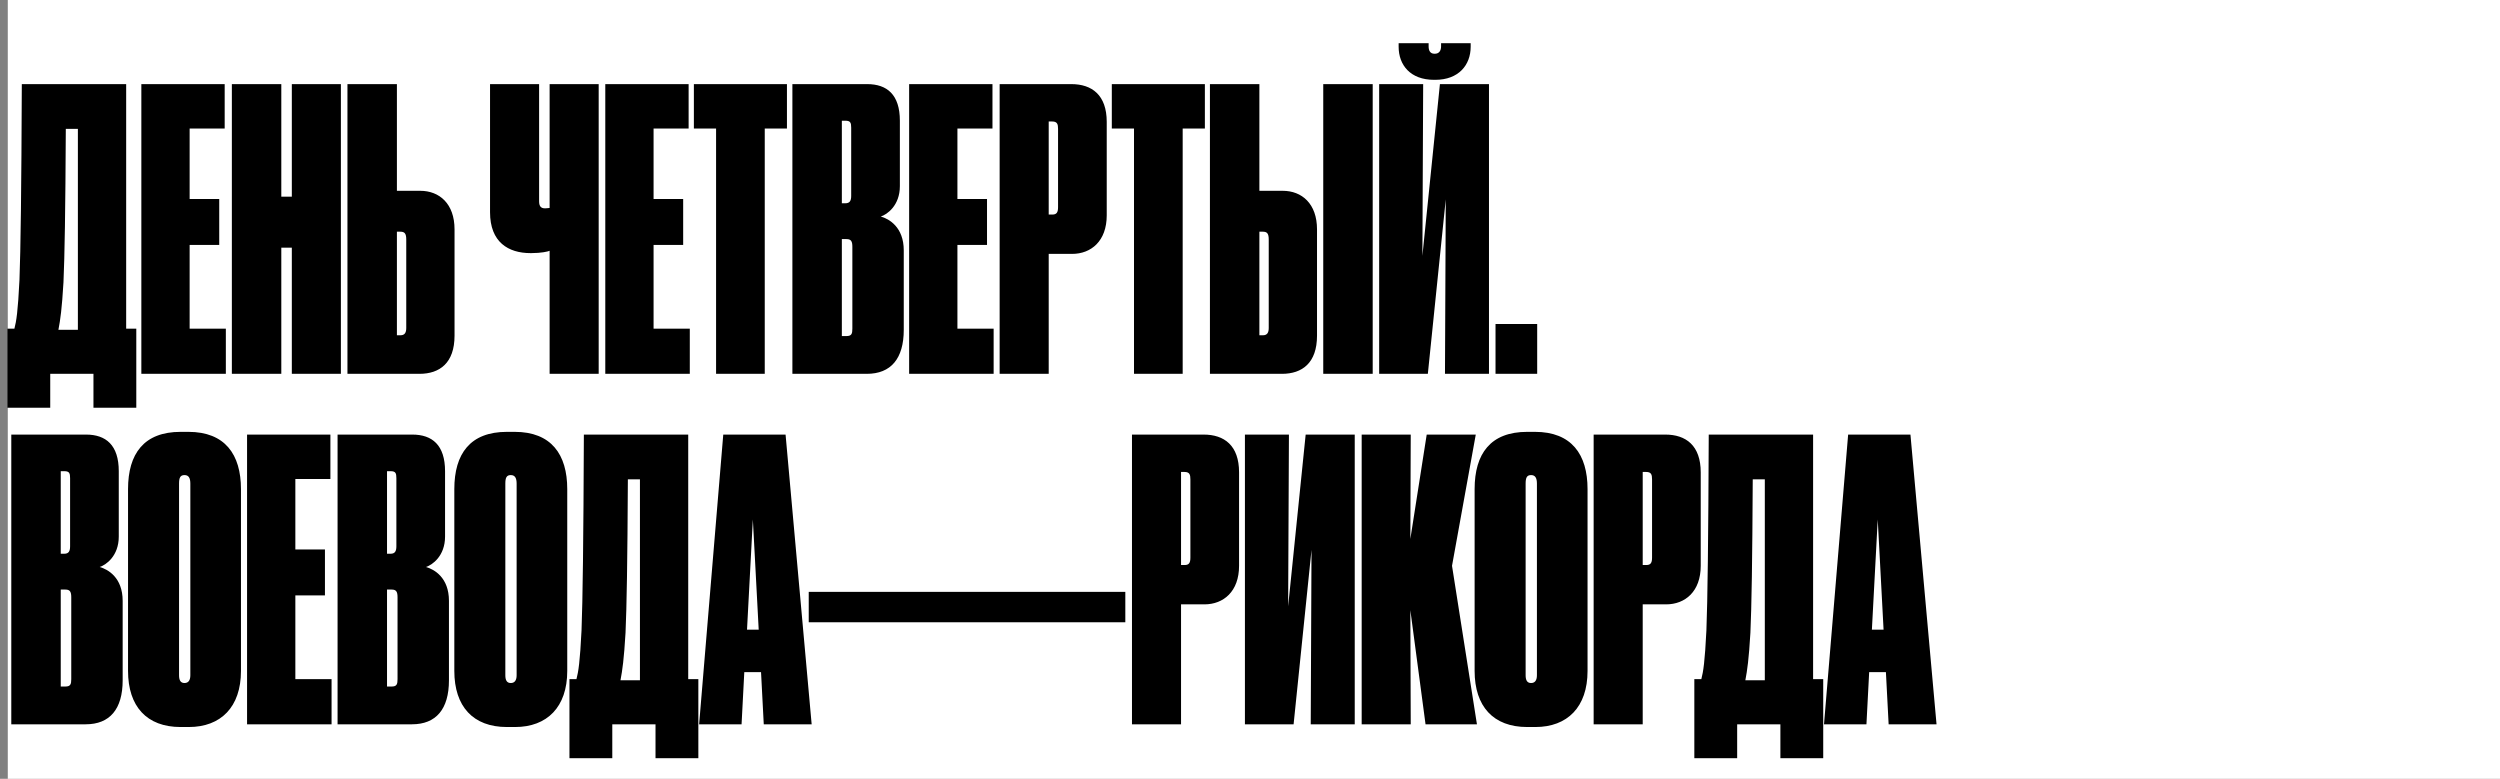
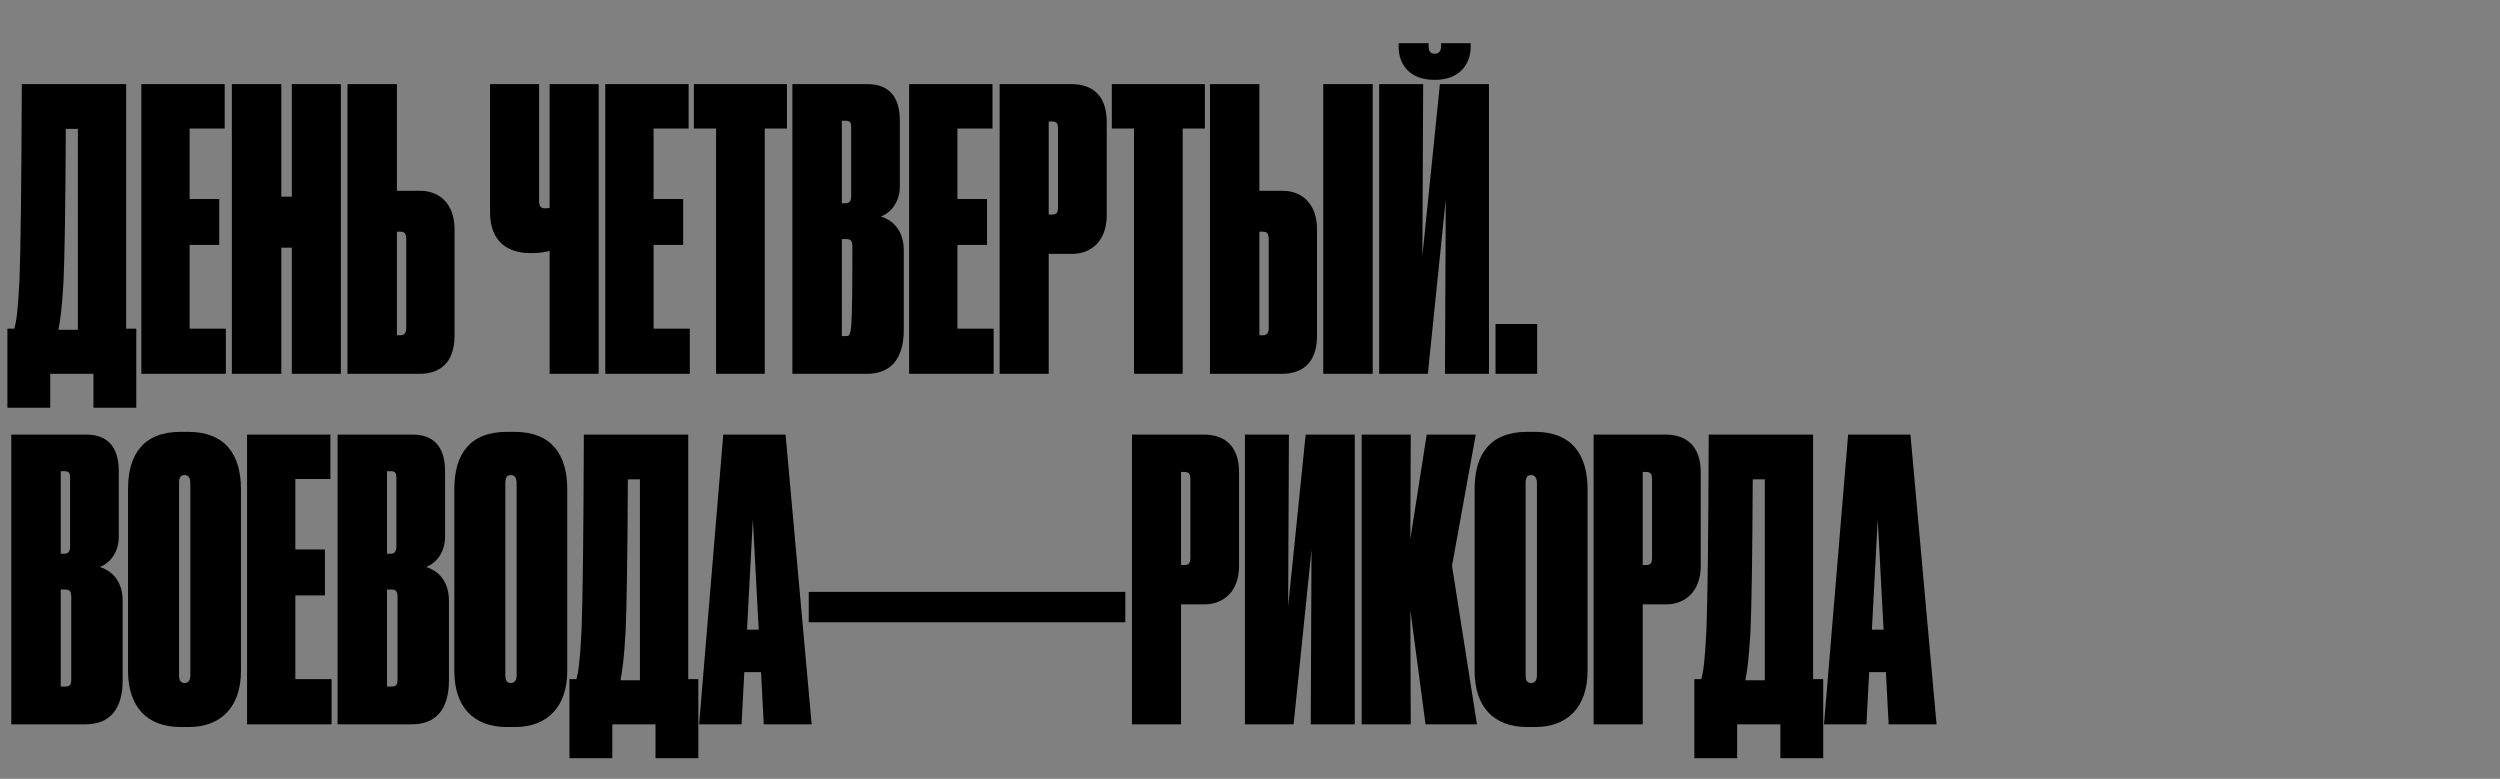
<svg xmlns="http://www.w3.org/2000/svg" width="321" height="100" viewBox="0 0 321 100" fill="none">
  <rect x="0" y="0" width="321" height="100" fill="#808080" stroke="none" />
-   <rect width="320" height="100" transform="translate(1)" fill="white" />
-   <path d="M12 52.35H17.5V42.2H16.2V10.8H2.8C2.75 24.35 2.65 32.15 2.5 35.95C2.3 40 2.1 41.25 1.85 42.2H0.95V52.35H6.45V48H12V52.35ZM8.15 36.25C8.3 32.95 8.4 27 8.45 16.55H10V42.35H7.5C7.75 41.05 7.95 39.65 8.15 36.25ZM18.149 10.8V48H28.999V42.2H24.349V31.45H28.149V25.55H24.349V16.5H28.849V10.8H18.149ZM37.47 48H43.77V10.8H37.47V25.25H36.12V10.8H29.77V48H36.12V31.8H37.47V48ZM53.963 24.5H50.963V10.8H44.613V48H53.863C56.463 48 58.363 46.6 58.363 43.1V29.45C58.363 26.15 56.413 24.5 53.963 24.5ZM50.963 43.05V29.75H51.413C51.963 29.75 52.163 30 52.163 30.75V42.1C52.163 42.65 52.013 43.05 51.413 43.05H50.963ZM70.571 48H76.871V10.8H70.571V26.7C70.471 26.7 70.271 26.75 70.021 26.75H69.971C69.521 26.75 69.221 26.55 69.221 25.85V10.8H62.921V27.25C62.921 31.1 65.271 32.5 68.121 32.5H68.221C69.471 32.5 70.371 32.3 70.571 32.2V48ZM77.719 10.8V48H88.57V42.2H83.919V31.45H87.719V25.55H83.919V16.5H88.419V10.8H77.719ZM101.044 16.5V10.8H89.094V16.5H91.944V48H98.194V16.5H101.044ZM101.743 48H111.293C114.393 48 116.043 46.05 116.043 42.35V32.15C116.043 29.15 114.143 28.1 113.093 27.8C113.893 27.55 115.543 26.4 115.543 23.9V15.5C115.543 12.15 113.893 10.8 111.343 10.8H101.743V48ZM108.543 15.5C109.193 15.5 109.293 15.75 109.293 16.4V25.15C109.293 25.8 109.093 26.1 108.543 26.1H108.093V15.5H108.543ZM108.693 30.7C109.293 30.7 109.443 31 109.443 31.7V42.2C109.443 42.85 109.343 43.15 108.693 43.15H108.093V30.7H108.693ZM116.733 10.8V48H127.583V42.2H122.933V31.45H126.733V25.55H122.933V16.5H127.433V10.8H116.733ZM137.654 32.6C140.104 32.6 142.104 30.95 142.104 27.65V15.65C142.104 12.2 140.204 10.8 137.554 10.8H128.354V48H134.654V32.6H137.654ZM134.654 15.6H135.104C135.754 15.6 135.854 15.95 135.854 16.55V26.6C135.854 27.3 135.654 27.55 135.104 27.55H134.654V15.6ZM154.706 16.5V10.8H142.756V16.5H145.606V48H151.856V16.5H154.706ZM164.705 24.5H161.705V10.8H155.355V48H164.605C167.205 48 169.105 46.6 169.105 43.1V29.45C169.105 26.15 167.155 24.5 164.705 24.5ZM161.705 43.05V29.75H162.155C162.705 29.75 162.905 30 162.905 30.75V42.1C162.905 42.65 162.755 43.05 162.155 43.05H161.705ZM176.255 10.8H169.905V48H176.255V10.8ZM185.535 48H191.185V10.8H184.885L182.635 32.85L182.735 10.8H177.085V48H183.335L185.635 25.6L185.535 48ZM188.835 6V5.55H185.035V5.95C185.035 6.5 184.785 6.9 184.235 6.9H184.185C183.635 6.9 183.435 6.5 183.435 5.95V5.55H179.585V6C179.585 8.35 181.085 10.25 184.135 10.25H184.285C187.285 10.25 188.835 8.35 188.835 6ZM197.375 41.6H192.025V48H197.375V41.6ZM1.45 93H11C14.1 93 15.75 91.05 15.75 87.35V77.15C15.75 74.15 13.85 73.1 12.8 72.8C13.6 72.55 15.25 71.4 15.25 68.9V60.5C15.25 57.15 13.6 55.8 11.05 55.8H1.45V93ZM8.25 60.5C8.9 60.5 9 60.75 9 61.4V70.15C9 70.8 8.8 71.1 8.25 71.1H7.8V60.5H8.25ZM8.4 75.7C9 75.7 9.15 76 9.15 76.7V87.2C9.15 87.85 9.05 88.15 8.4 88.15H7.8V75.7H8.4ZM30.94 62.8C30.94 58.35 28.89 55.45 24.19 55.45H23.19C18.49 55.45 16.44 58.25 16.44 62.8V86.15C16.44 90.7 18.84 93.35 23.19 93.35H24.24C28.34 93.35 30.94 90.8 30.94 86.15V62.8ZM24.44 86.7C24.44 87.35 24.19 87.7 23.69 87.7C23.19 87.7 22.99 87.35 22.99 86.7V62.1C22.99 61.35 23.14 61 23.69 61C24.24 61 24.44 61.4 24.44 62.1V86.7ZM31.723 55.8V93H42.573V87.2H37.923V76.45H41.723V70.55H37.923V61.5H42.423V55.8H31.723ZM43.344 93H52.895C55.995 93 57.645 91.05 57.645 87.35V77.15C57.645 74.15 55.745 73.1 54.694 72.8C55.495 72.55 57.145 71.4 57.145 68.9V60.5C57.145 57.15 55.495 55.8 52.944 55.8H43.344V93ZM50.145 60.5C50.794 60.5 50.895 60.75 50.895 61.4V70.15C50.895 70.8 50.694 71.1 50.145 71.1H49.694V60.5H50.145ZM50.294 75.7C50.895 75.7 51.044 76 51.044 76.7V87.2C51.044 87.85 50.944 88.15 50.294 88.15H49.694V75.7H50.294ZM72.835 62.8C72.835 58.35 70.785 55.45 66.085 55.45H65.085C60.385 55.45 58.335 58.25 58.335 62.8V86.15C58.335 90.7 60.735 93.35 65.085 93.35H66.135C70.235 93.35 72.835 90.8 72.835 86.15V62.8ZM66.335 86.7C66.335 87.35 66.085 87.7 65.585 87.7C65.085 87.7 64.885 87.35 64.885 86.7V62.1C64.885 61.35 65.035 61 65.585 61C66.135 61 66.335 61.4 66.335 62.1V86.7ZM84.168 97.35H89.668V87.2H88.368V55.8H74.968C74.918 69.35 74.818 77.15 74.668 80.95C74.468 85 74.268 86.25 74.018 87.2H73.118V97.35H78.618V93H84.168V97.35ZM80.318 81.25C80.468 77.95 80.568 72 80.618 61.55H82.168V87.35H79.668C79.918 86.05 80.118 84.65 80.318 81.25ZM98.067 93H104.217L100.867 55.8H92.867L89.767 93H95.217L95.567 86.3H97.717L98.067 93ZM95.917 80.85L96.667 66.7L97.417 80.85H95.917ZM103.841 76V79.9H144.491V76H103.841ZM154.646 77.6C157.096 77.6 159.096 75.95 159.096 72.65V60.65C159.096 57.2 157.196 55.8 154.546 55.8H145.346V93H151.646V77.6H154.646ZM151.646 60.6H152.096C152.746 60.6 152.846 60.95 152.846 61.55V71.6C152.846 72.3 152.646 72.55 152.096 72.55H151.646V60.6ZM168.298 93H173.948V55.8H167.648L165.398 77.85L165.498 55.8H159.848V93H166.098L168.398 70.6L168.298 93ZM183.039 93H189.639L186.439 72.65L189.489 55.8H183.189L181.089 69.2L181.139 55.8H174.839V93H181.139L181.089 78.35L183.039 93ZM203.841 62.8C203.841 58.35 201.791 55.45 197.091 55.45H196.091C191.391 55.45 189.341 58.25 189.341 62.8V86.15C189.341 90.7 191.741 93.35 196.091 93.35H197.141C201.241 93.35 203.841 90.8 203.841 86.15V62.8ZM197.341 86.7C197.341 87.35 197.091 87.7 196.591 87.7C196.091 87.7 195.891 87.35 195.891 86.7V62.1C195.891 61.35 196.041 61 196.591 61C197.141 61 197.341 61.4 197.341 62.1V86.7ZM213.924 77.6C216.374 77.6 218.374 75.95 218.374 72.65V60.65C218.374 57.2 216.474 55.8 213.824 55.8H204.624V93H210.924V77.6H213.924ZM210.924 60.6H211.374C212.024 60.6 212.124 60.95 212.124 61.55V71.6C212.124 72.3 211.924 72.55 211.374 72.55H210.924V60.6ZM228.602 97.35H234.102V87.2H232.802V55.8H219.402C219.352 69.35 219.252 77.15 219.102 80.95C218.902 85 218.702 86.25 218.452 87.2H217.552V97.35H223.052V93H228.602V97.35ZM224.752 81.25C224.902 77.95 225.002 72 225.052 61.55H226.602V87.35H224.102C224.352 86.05 224.552 84.65 224.752 81.25ZM242.501 93H248.651L245.301 55.8H237.301L234.201 93H239.651L240.001 86.3H242.151L242.501 93ZM240.351 80.85L241.101 66.7L241.851 80.85H240.351Z" fill="black" />
+   <path d="M12 52.35H17.5V42.2H16.2V10.8H2.8C2.75 24.35 2.65 32.15 2.5 35.95C2.3 40 2.1 41.25 1.85 42.2H0.95V52.35H6.45V48H12V52.35ZM8.15 36.25C8.3 32.95 8.4 27 8.45 16.55H10V42.35H7.5C7.75 41.05 7.95 39.65 8.15 36.25ZM18.149 10.8V48H28.999V42.2H24.349V31.45H28.149V25.55H24.349V16.5H28.849V10.8H18.149ZM37.47 48H43.77V10.8H37.47V25.25H36.12V10.8H29.77V48H36.12V31.8H37.47V48ZM53.963 24.5H50.963V10.8H44.613V48H53.863C56.463 48 58.363 46.6 58.363 43.1V29.45C58.363 26.15 56.413 24.5 53.963 24.5ZM50.963 43.05V29.75H51.413C51.963 29.75 52.163 30 52.163 30.75V42.1C52.163 42.65 52.013 43.05 51.413 43.05H50.963ZM70.571 48H76.871V10.8H70.571V26.7C70.471 26.7 70.271 26.75 70.021 26.75H69.971C69.521 26.75 69.221 26.55 69.221 25.85V10.8H62.921V27.25C62.921 31.1 65.271 32.5 68.121 32.5H68.221C69.471 32.5 70.371 32.3 70.571 32.2V48ZM77.719 10.8V48H88.57V42.2H83.919V31.45H87.719V25.55H83.919V16.5H88.419V10.8H77.719ZM101.044 16.5V10.8H89.094V16.5H91.944V48H98.194V16.5H101.044ZM101.743 48H111.293C114.393 48 116.043 46.05 116.043 42.35V32.15C116.043 29.15 114.143 28.1 113.093 27.8C113.893 27.55 115.543 26.4 115.543 23.9V15.5C115.543 12.15 113.893 10.8 111.343 10.8H101.743V48ZM108.543 15.5C109.193 15.5 109.293 15.75 109.293 16.4V25.15C109.293 25.8 109.093 26.1 108.543 26.1H108.093V15.5H108.543ZM108.693 30.7C109.293 30.7 109.443 31 109.443 31.7C109.443 42.85 109.343 43.15 108.693 43.15H108.093V30.7H108.693ZM116.733 10.8V48H127.583V42.2H122.933V31.45H126.733V25.55H122.933V16.5H127.433V10.8H116.733ZM137.654 32.6C140.104 32.6 142.104 30.95 142.104 27.65V15.65C142.104 12.2 140.204 10.8 137.554 10.8H128.354V48H134.654V32.6H137.654ZM134.654 15.6H135.104C135.754 15.6 135.854 15.95 135.854 16.55V26.6C135.854 27.3 135.654 27.55 135.104 27.55H134.654V15.6ZM154.706 16.5V10.8H142.756V16.5H145.606V48H151.856V16.5H154.706ZM164.705 24.5H161.705V10.8H155.355V48H164.605C167.205 48 169.105 46.6 169.105 43.1V29.45C169.105 26.15 167.155 24.5 164.705 24.5ZM161.705 43.05V29.75H162.155C162.705 29.75 162.905 30 162.905 30.75V42.1C162.905 42.65 162.755 43.05 162.155 43.05H161.705ZM176.255 10.8H169.905V48H176.255V10.8ZM185.535 48H191.185V10.8H184.885L182.635 32.85L182.735 10.8H177.085V48H183.335L185.635 25.6L185.535 48ZM188.835 6V5.55H185.035V5.95C185.035 6.5 184.785 6.9 184.235 6.9H184.185C183.635 6.9 183.435 6.5 183.435 5.95V5.55H179.585V6C179.585 8.35 181.085 10.25 184.135 10.25H184.285C187.285 10.25 188.835 8.35 188.835 6ZM197.375 41.6H192.025V48H197.375V41.6ZM1.45 93H11C14.1 93 15.75 91.05 15.75 87.35V77.15C15.75 74.15 13.85 73.1 12.8 72.8C13.6 72.55 15.25 71.4 15.25 68.9V60.5C15.25 57.15 13.6 55.8 11.05 55.8H1.45V93ZM8.25 60.5C8.9 60.5 9 60.75 9 61.4V70.15C9 70.8 8.8 71.1 8.25 71.1H7.8V60.5H8.25ZM8.4 75.7C9 75.7 9.15 76 9.15 76.7V87.2C9.15 87.85 9.05 88.15 8.4 88.15H7.8V75.7H8.4ZM30.94 62.8C30.94 58.35 28.89 55.45 24.19 55.45H23.19C18.49 55.45 16.44 58.25 16.44 62.8V86.15C16.44 90.7 18.84 93.35 23.19 93.35H24.24C28.34 93.35 30.94 90.8 30.94 86.15V62.8ZM24.44 86.7C24.44 87.35 24.19 87.7 23.69 87.7C23.19 87.7 22.99 87.35 22.99 86.7V62.1C22.99 61.35 23.14 61 23.69 61C24.24 61 24.44 61.4 24.44 62.1V86.7ZM31.723 55.8V93H42.573V87.2H37.923V76.45H41.723V70.55H37.923V61.5H42.423V55.8H31.723ZM43.344 93H52.895C55.995 93 57.645 91.05 57.645 87.35V77.15C57.645 74.15 55.745 73.1 54.694 72.8C55.495 72.55 57.145 71.4 57.145 68.9V60.5C57.145 57.15 55.495 55.8 52.944 55.8H43.344V93ZM50.145 60.5C50.794 60.5 50.895 60.75 50.895 61.4V70.15C50.895 70.8 50.694 71.1 50.145 71.1H49.694V60.5H50.145ZM50.294 75.7C50.895 75.7 51.044 76 51.044 76.7V87.2C51.044 87.85 50.944 88.15 50.294 88.15H49.694V75.7H50.294ZM72.835 62.8C72.835 58.35 70.785 55.45 66.085 55.45H65.085C60.385 55.45 58.335 58.25 58.335 62.8V86.15C58.335 90.7 60.735 93.35 65.085 93.35H66.135C70.235 93.35 72.835 90.8 72.835 86.15V62.8ZM66.335 86.7C66.335 87.35 66.085 87.7 65.585 87.7C65.085 87.7 64.885 87.35 64.885 86.7V62.1C64.885 61.35 65.035 61 65.585 61C66.135 61 66.335 61.4 66.335 62.1V86.7ZM84.168 97.35H89.668V87.2H88.368V55.8H74.968C74.918 69.35 74.818 77.15 74.668 80.95C74.468 85 74.268 86.25 74.018 87.2H73.118V97.35H78.618V93H84.168V97.35ZM80.318 81.25C80.468 77.95 80.568 72 80.618 61.55H82.168V87.35H79.668C79.918 86.05 80.118 84.65 80.318 81.25ZM98.067 93H104.217L100.867 55.8H92.867L89.767 93H95.217L95.567 86.3H97.717L98.067 93ZM95.917 80.85L96.667 66.7L97.417 80.85H95.917ZM103.841 76V79.9H144.491V76H103.841ZM154.646 77.6C157.096 77.6 159.096 75.95 159.096 72.65V60.65C159.096 57.2 157.196 55.8 154.546 55.8H145.346V93H151.646V77.6H154.646ZM151.646 60.6H152.096C152.746 60.6 152.846 60.95 152.846 61.55V71.6C152.846 72.3 152.646 72.55 152.096 72.55H151.646V60.6ZM168.298 93H173.948V55.8H167.648L165.398 77.85L165.498 55.8H159.848V93H166.098L168.398 70.6L168.298 93ZM183.039 93H189.639L186.439 72.65L189.489 55.8H183.189L181.089 69.2L181.139 55.8H174.839V93H181.139L181.089 78.35L183.039 93ZM203.841 62.8C203.841 58.35 201.791 55.45 197.091 55.45H196.091C191.391 55.45 189.341 58.25 189.341 62.8V86.15C189.341 90.7 191.741 93.35 196.091 93.35H197.141C201.241 93.35 203.841 90.8 203.841 86.15V62.8ZM197.341 86.7C197.341 87.35 197.091 87.7 196.591 87.7C196.091 87.7 195.891 87.35 195.891 86.7V62.1C195.891 61.35 196.041 61 196.591 61C197.141 61 197.341 61.4 197.341 62.1V86.7ZM213.924 77.6C216.374 77.6 218.374 75.95 218.374 72.65V60.65C218.374 57.2 216.474 55.8 213.824 55.8H204.624V93H210.924V77.6H213.924ZM210.924 60.6H211.374C212.024 60.6 212.124 60.95 212.124 61.55V71.6C212.124 72.3 211.924 72.55 211.374 72.55H210.924V60.6ZM228.602 97.35H234.102V87.2H232.802V55.8H219.402C219.352 69.35 219.252 77.15 219.102 80.95C218.902 85 218.702 86.25 218.452 87.2H217.552V97.35H223.052V93H228.602V97.35ZM224.752 81.25C224.902 77.95 225.002 72 225.052 61.55H226.602V87.35H224.102C224.352 86.05 224.552 84.65 224.752 81.25ZM242.501 93H248.651L245.301 55.8H237.301L234.201 93H239.651L240.001 86.3H242.151L242.501 93ZM240.351 80.85L241.101 66.7L241.851 80.85H240.351Z" fill="black" />
</svg>